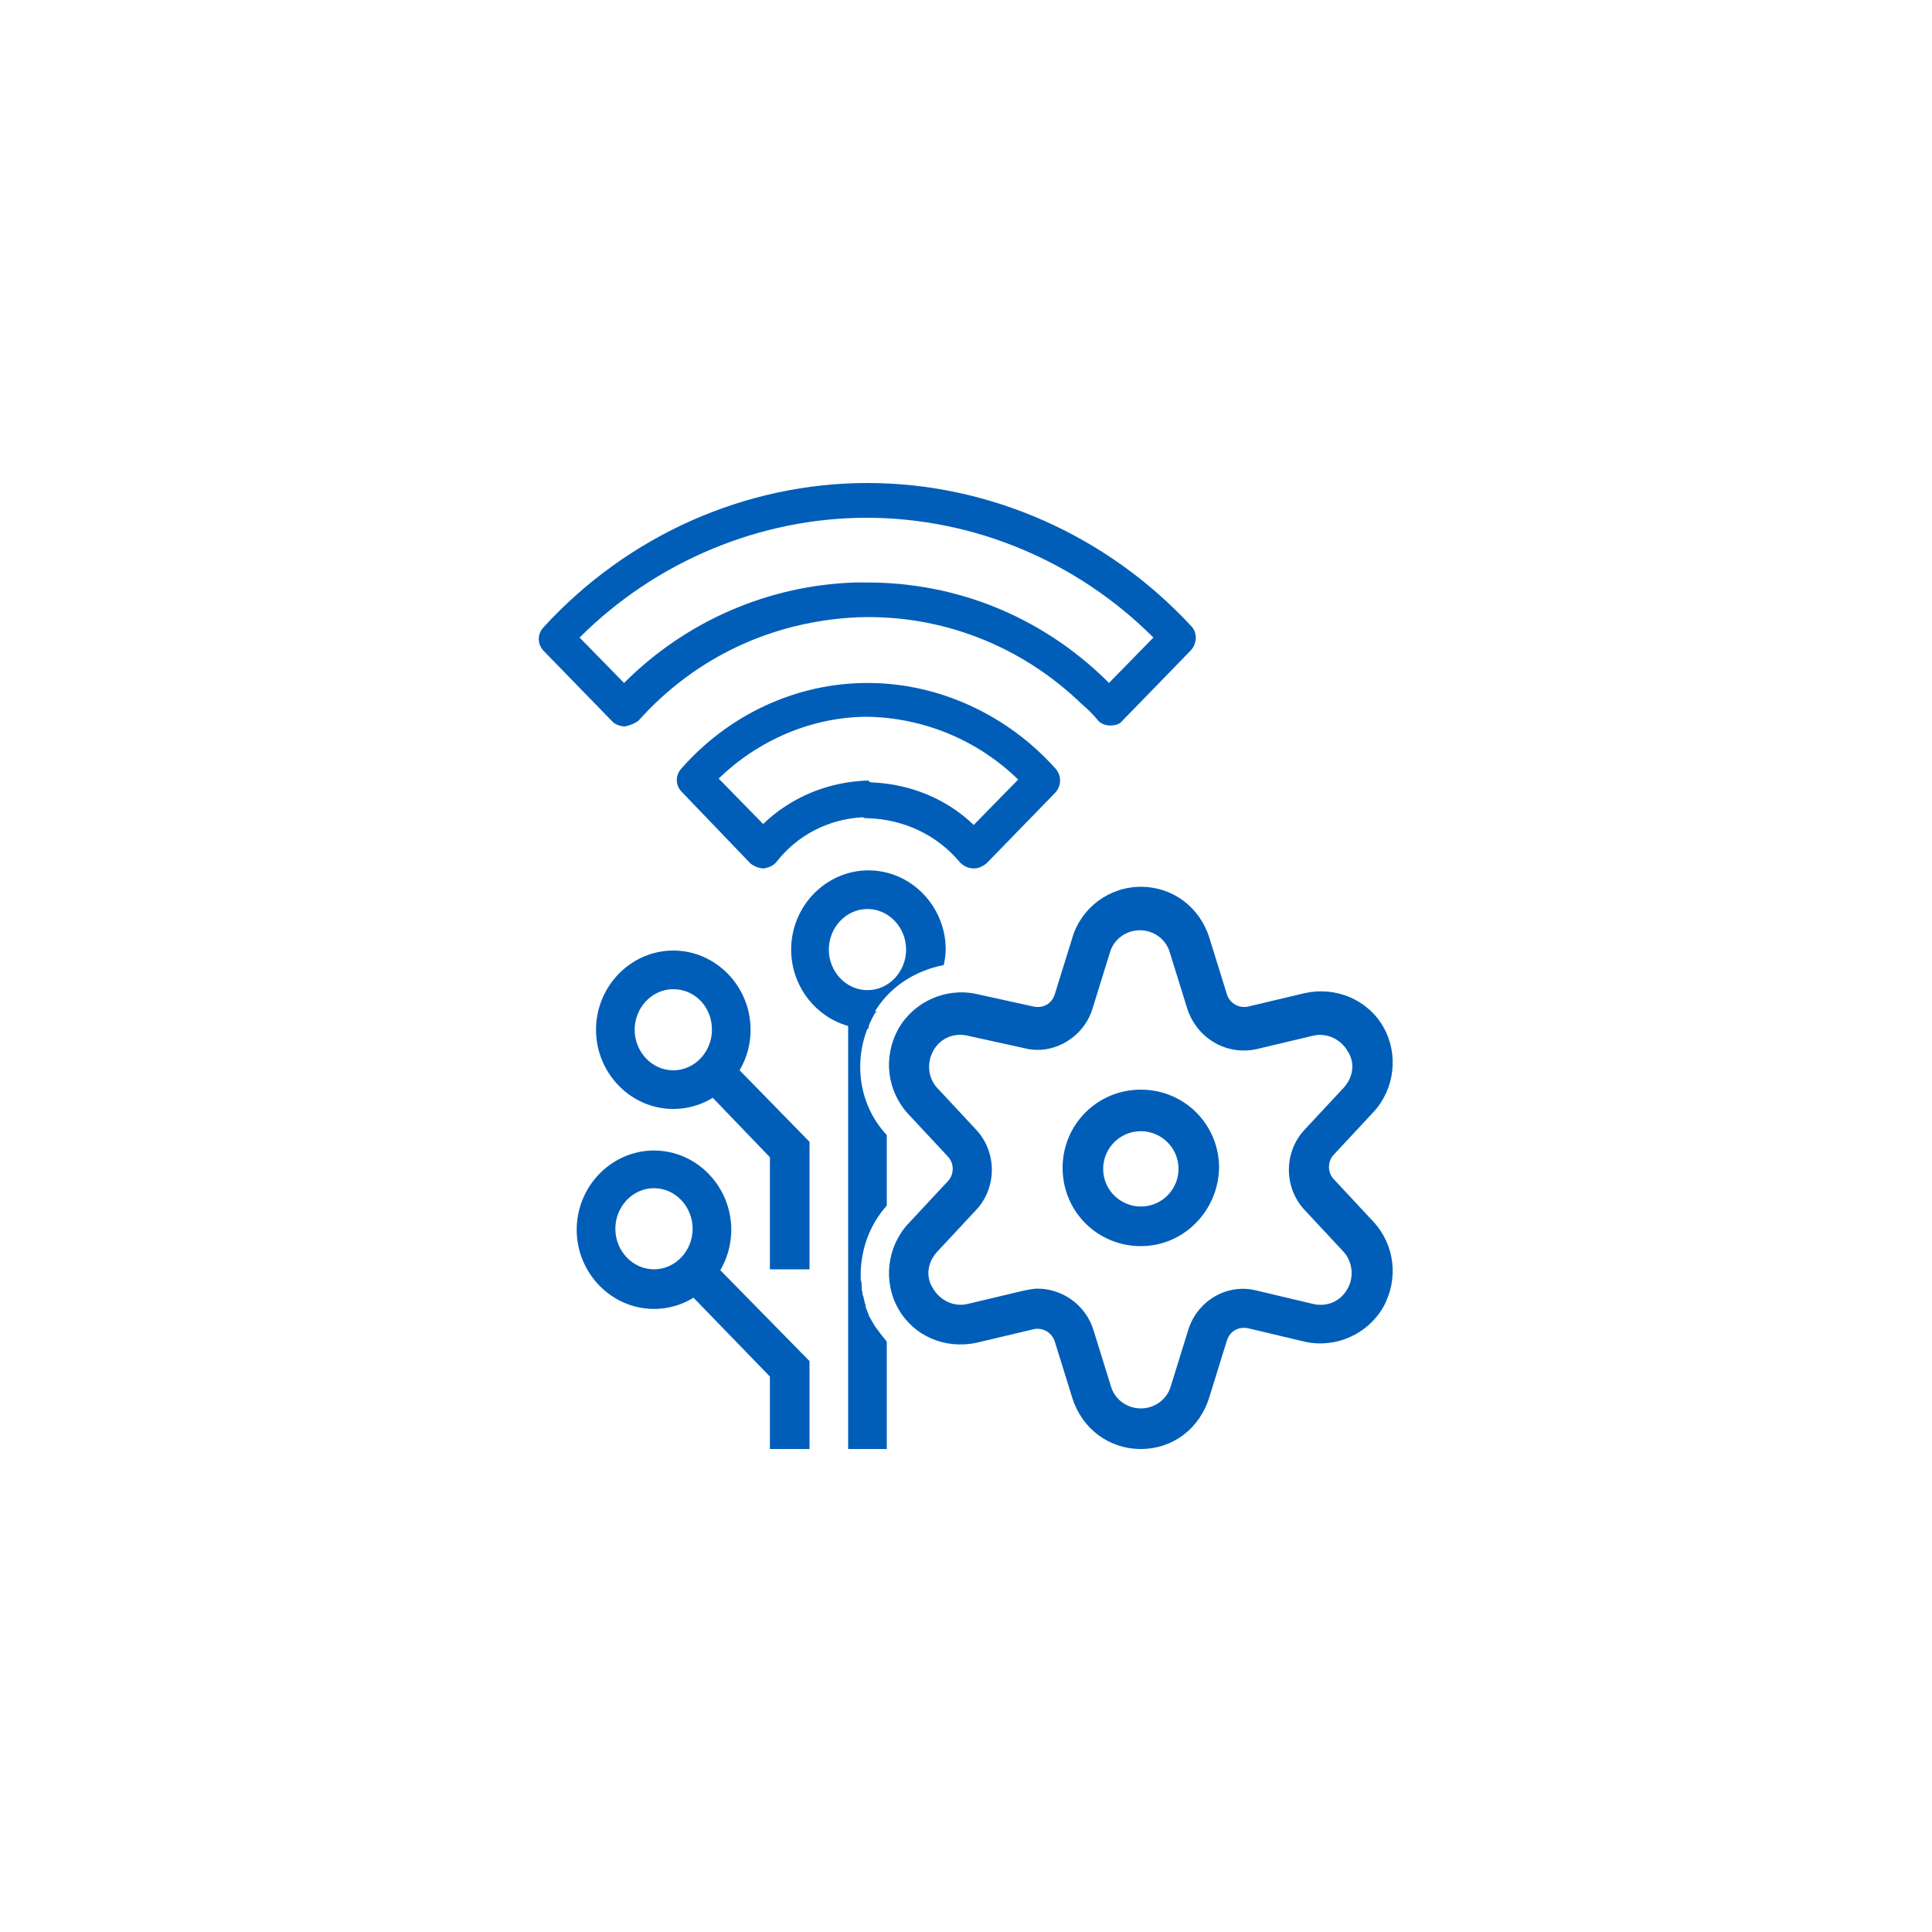
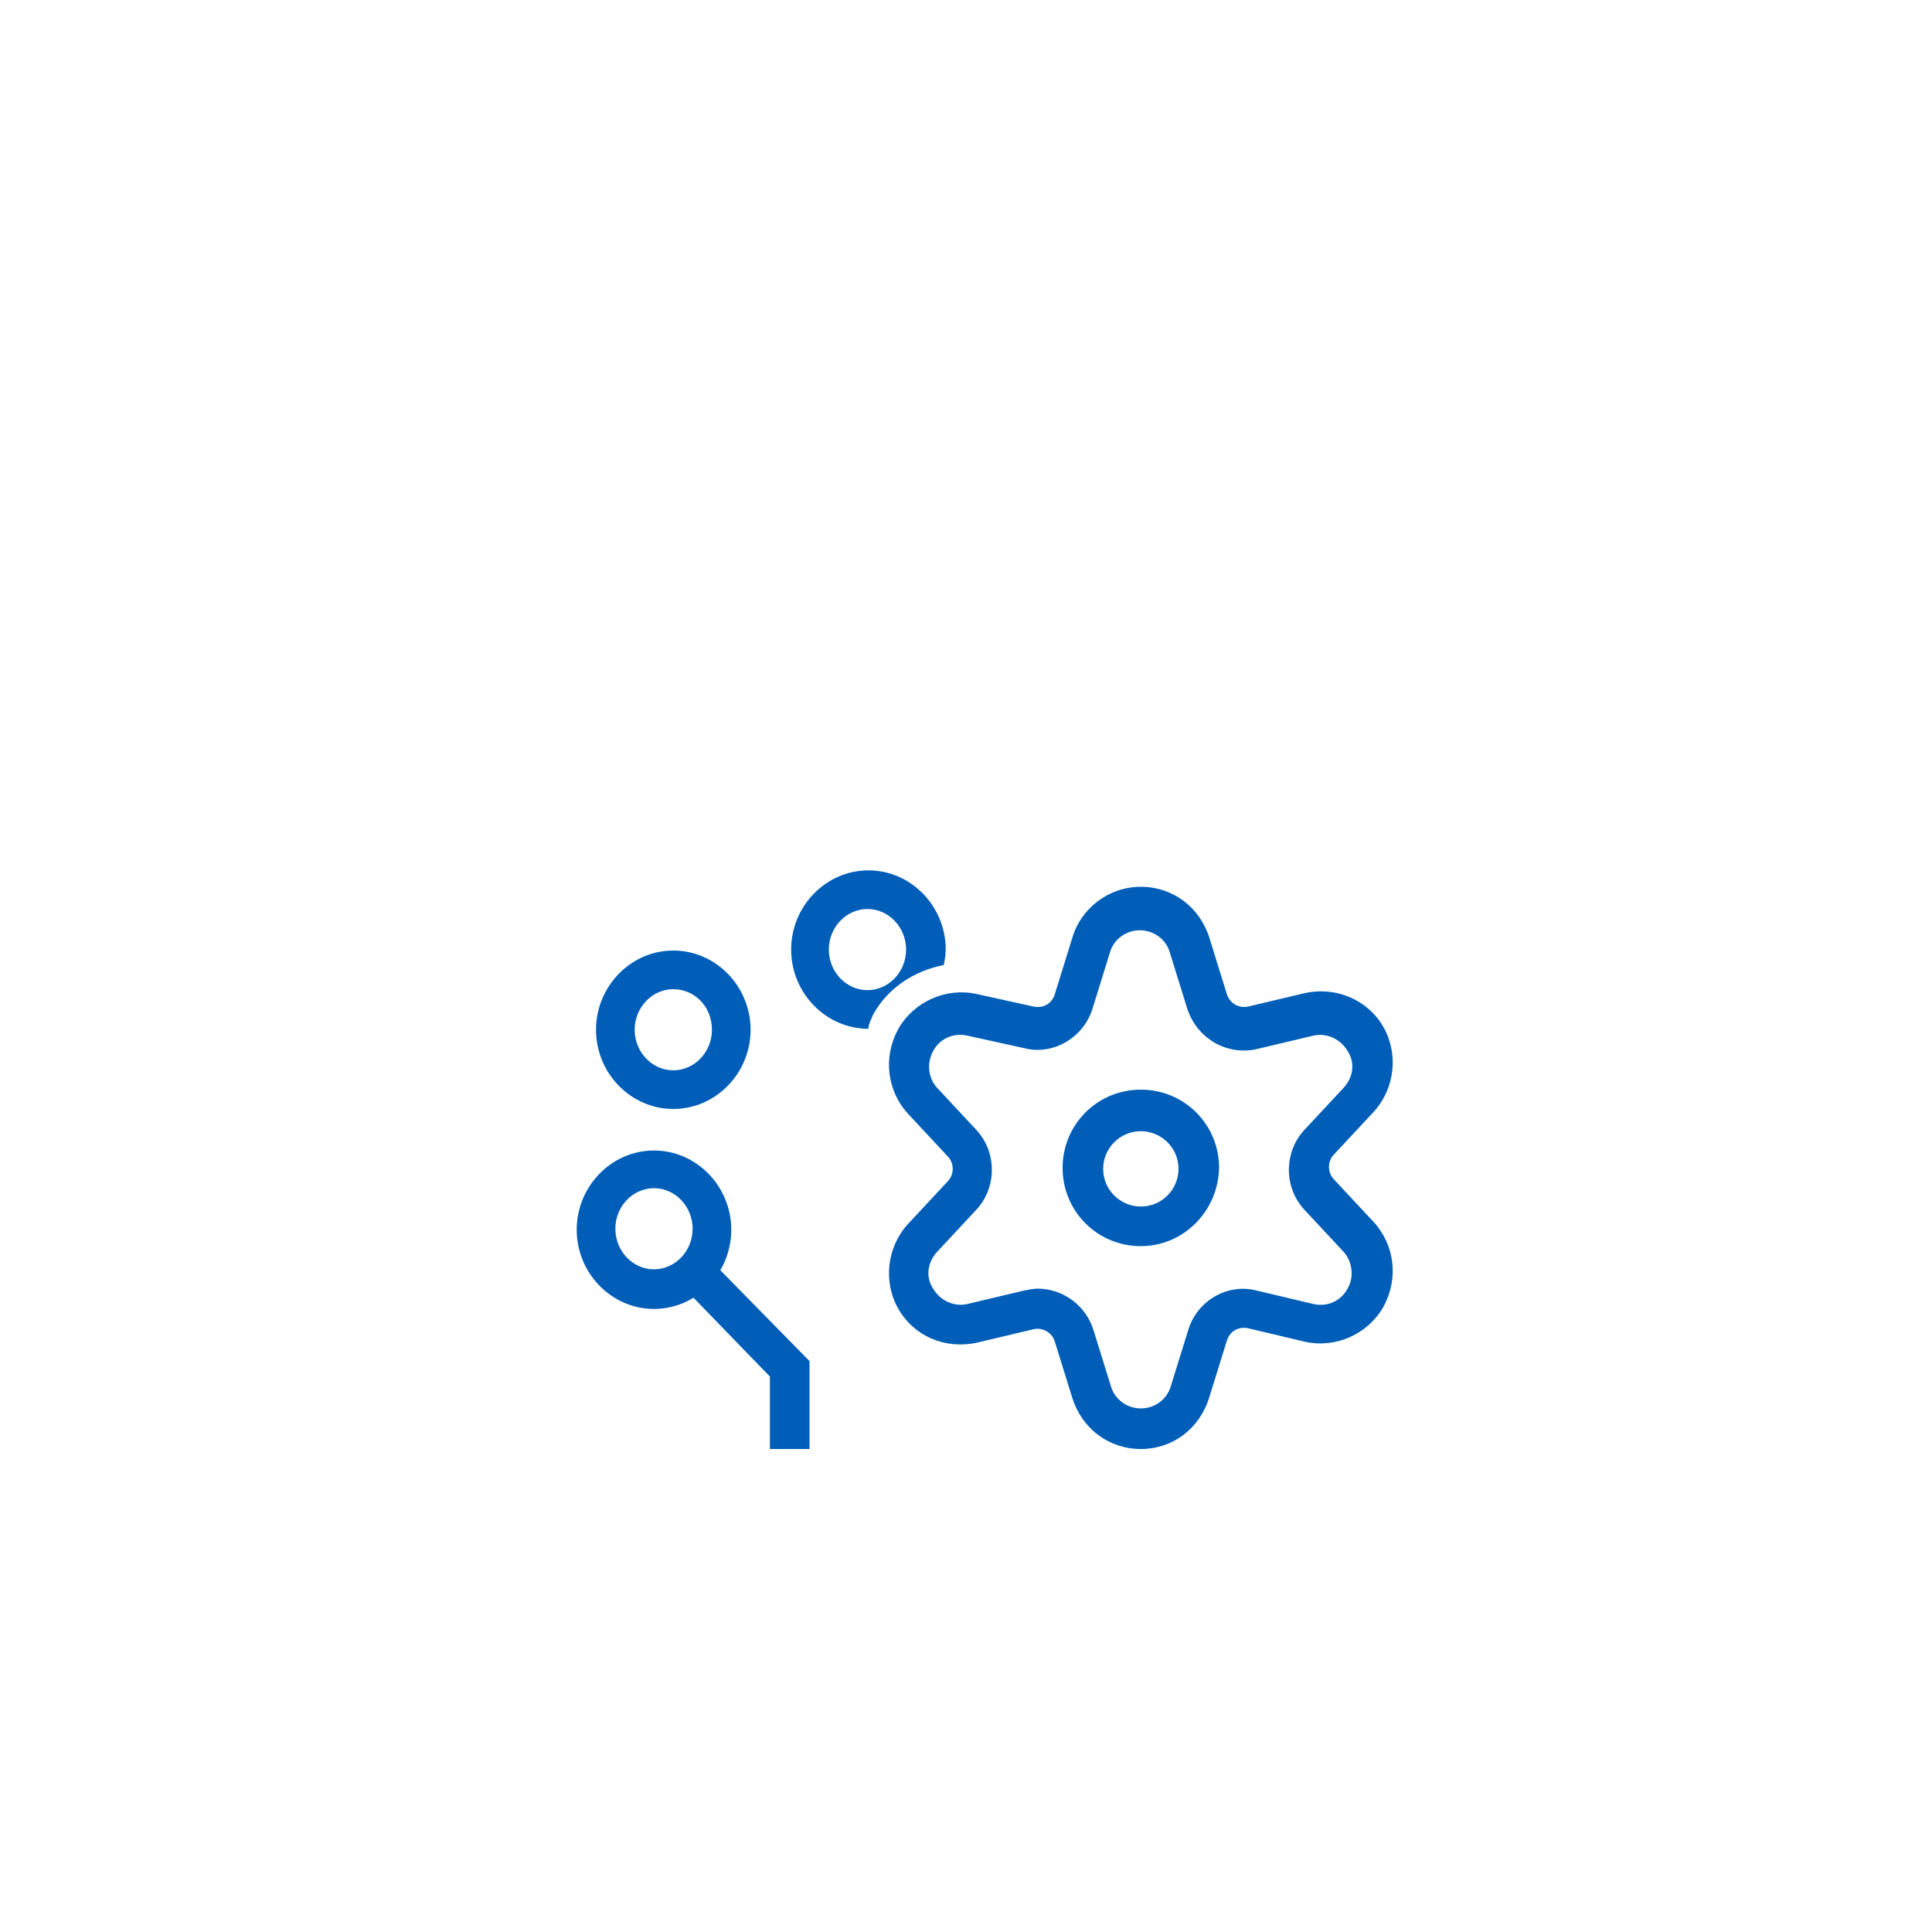
<svg xmlns="http://www.w3.org/2000/svg" version="1.1" id="Ebene_1" x="0px" y="0px" viewBox="0 0 200 200" style="enable-background:new 0 0 200 200;" xml:space="preserve">
  <style type="text/css">
	.st0{fill:#005EB8;}
</style>
  <path class="st0" d="M118.1,129c-4.5,0-8.1-3.6-8.1-8.1s3.6-8.1,8.1-8.1s8.1,3.6,8.1,8.1C126.1,125.4,122.5,129,118.1,129z   M118.1,117.1c-2.2,0-3.9,1.8-3.9,3.9c0,2.2,1.8,3.9,3.9,3.9c2.2,0,3.9-1.8,3.9-3.9C122,118.8,120.2,117.1,118.1,117.1z" />
  <g>
-     <path class="st0" d="M100.8,89.9C100.7,89.9,100.7,89.9,100.8,89.9c-0.6,0-1.1-0.3-1.4-0.6c-2.4-2.9-5.9-4.5-9.6-4.6   c-0.2,0-0.3,0-0.5-0.1c-3.5,0.2-6.7,1.8-8.9,4.6c-0.3,0.4-0.8,0.6-1.3,0.7c-0.5,0-1-0.2-1.4-0.5L70.6,82c-0.7-0.7-0.7-1.7-0.1-2.4   c4.9-5.6,11.9-8.9,19.3-8.9c7.4,0,14.5,3.3,19.5,8.9c0.6,0.7,0.6,1.8-0.1,2.5l-7.1,7.3C101.7,89.7,101.3,89.9,100.8,89.9z M90.4,81   c3.9,0.2,7.6,1.7,10.4,4.4l4.6-4.7c-4.2-4.1-9.8-6.4-15.6-6.5c-5.7,0-11.3,2.4-15.4,6.4l4.6,4.7c2.9-2.8,6.8-4.4,10.9-4.5   C90,81,90.2,81,90.4,81z M64.7,75.2c-0.5,0-1-0.2-1.3-0.5l-7.1-7.3c-0.7-0.7-0.7-1.8,0-2.5C65,55.4,77.2,50,89.8,50c0,0,0,0,0,0   c12.6,0,24.8,5.4,33.5,14.8c0.7,0.7,0.6,1.8,0,2.5l-7.1,7.3c-0.3,0.4-0.8,0.5-1.3,0.5c-0.5,0-1-0.2-1.3-0.6c-0.5-0.6-1-1.1-1.6-1.6   c-6.3-6.1-14.6-9.3-23.2-9C80,64.3,72,68,66.1,74.6C65.7,74.9,65.2,75.1,64.7,75.2C64.7,75.2,64.7,75.2,64.7,75.2z M89.8,60.3   c9.2,0,17.9,3.5,24.6,10c0.1,0.1,0.3,0.3,0.4,0.4l4.6-4.7c-7.9-7.9-18.6-12.4-29.7-12.4c-11,0-21.8,4.5-29.7,12.4l4.6,4.7   c6.4-6.4,14.9-10.1,23.9-10.4C89,60.3,89.4,60.3,89.8,60.3z" />
    <path class="st0" d="M69.7,114.8c-4.4,0-8-3.7-8-8.2c0-4.5,3.6-8.2,8-8.2s8,3.7,8,8.2C77.7,111.1,74.1,114.8,69.7,114.8z    M69.7,102.4c-2.2,0-4,1.9-4,4.2c0,2.3,1.8,4.2,4,4.2s4-1.9,4-4.2C73.7,104.2,71.9,102.4,69.7,102.4z" />
    <path class="st0" d="M90.4,105c1.5-2.7,4.2-4.5,7.3-5.1c0.1-0.5,0.2-1.1,0.2-1.6c0-4.5-3.6-8.2-8-8.2s-8,3.7-8,8.2   c0,4.5,3.6,8.2,8,8.2C89.9,106,90.2,105.5,90.4,105z M89.8,94.1c2.2,0,4,1.9,4,4.2c0,2.3-1.8,4.2-4,4.2c-2.2,0-4-1.9-4-4.2   C85.8,96,87.6,94.1,89.8,94.1z" />
-     <polygon class="st0" points="83.8,131.4 79.7,131.4 79.7,119.8 72.3,112.1 75.1,109.3 83.8,118.2  " />
    <path class="st0" d="M67.7,135.5c-4.4,0-8-3.7-8-8.2c0-4.5,3.6-8.2,8-8.2s8,3.7,8,8.2C75.7,131.8,72.1,135.5,67.7,135.5z M67.7,123   c-2.2,0-4,1.9-4,4.2c0,2.3,1.8,4.2,4,4.2s4-1.9,4-4.2C71.7,124.9,69.9,123,67.7,123z" />
    <polygon class="st0" points="83.8,150 79.7,150 79.7,142.5 70.3,132.8 73.1,130 83.8,140.9  " />
-     <path class="st0" d="M91.1,138c-0.2-0.3-0.5-0.6-0.7-1c-0.1-0.2-0.3-0.5-0.4-0.7c-0.1-0.2-0.1-0.3-0.2-0.5c0-0.1-0.1-0.2-0.1-0.3   c-0.1-0.1-0.1-0.3-0.1-0.4c0-0.1-0.1-0.2-0.1-0.3c0-0.2-0.1-0.3-0.1-0.5c0-0.1-0.1-0.2-0.1-0.3c0-0.2-0.1-0.4-0.1-0.6   c0-0.1,0-0.1,0-0.2c0-0.2,0-0.5-0.1-0.7c0,0,0-0.1,0-0.1c0-0.3,0-0.5,0-0.8c0,0,0,0,0,0c0.1-2.5,1-4.9,2.7-6.8c0,0,0,0,0,0v-7.3   l0,0c-3.1-3.3-3.6-8.3-1.4-12.3c0.1-0.2,0.2-0.4,0.4-0.5h-3V150h4v-11.1C91.6,138.6,91.3,138.3,91.1,138z" />
  </g>
  <path class="st0" d="M118.1,150c-3.3,0-6.1-2.1-7.1-5.3l-1.8-5.8c-0.3-1-1.3-1.5-2.2-1.3l-5.9,1.4c-3.3,0.7-6.5-0.7-8.1-3.5  s-1.2-6.4,1-8.8l4.1-4.4c0.7-0.7,0.7-1.9,0-2.6l-4.1-4.4c-2.2-2.4-2.6-5.9-1-8.8c1.6-2.8,4.9-4.3,8.1-3.6l5.9,1.3  c1,0.2,1.9-0.3,2.2-1.3l1.8-5.8c0.9-3.1,3.8-5.3,7.1-5.3l0,0c3.3,0,6.1,2.1,7.1,5.3l1.8,5.8c0.3,1,1.3,1.5,2.2,1.3l5.9-1.4  c3.2-0.7,6.5,0.7,8.1,3.5s1.2,6.4-1,8.8l-4.1,4.4c-0.7,0.7-0.7,1.9,0,2.6l4.1,4.4c2.2,2.4,2.6,5.9,1,8.8c-1.6,2.8-4.9,4.3-8.1,3.6  l-5.9-1.4c-1-0.2-1.9,0.3-2.2,1.3l-1.8,5.8C124.2,147.9,121.4,150,118.1,150z M107.4,133.4c2.6,0,5,1.7,5.8,4.3l1.8,5.8  c0.4,1.4,1.7,2.3,3.1,2.3s2.7-0.9,3.1-2.3l1.8-5.8c0.9-3,4-4.9,7.1-4.1l5.9,1.4c1.4,0.3,2.8-0.3,3.5-1.6c0.7-1.2,0.5-2.8-0.4-3.8  l-4.1-4.4c-2.1-2.3-2.1-5.9,0-8.2l4.1-4.4c1-1.1,1.2-2.6,0.4-3.8c-0.7-1.2-2.1-1.9-3.5-1.6l-5.9,1.4c-3.1,0.7-6.2-1.1-7.2-4.2  l-1.8-5.8l0,0c-0.4-1.4-1.7-2.3-3.1-2.3l0,0c-1.4,0-2.7,0.9-3.1,2.3l-1.8,5.8c-0.9,3-4.1,4.9-7.1,4.1l-5.9-1.3  c-1.4-0.3-2.8,0.3-3.5,1.6s-0.5,2.8,0.4,3.8l4.1,4.4c2.1,2.3,2.1,5.9,0,8.2l-4.1,4.4c-1,1.1-1.2,2.6-0.4,3.8  c0.7,1.2,2.1,1.9,3.5,1.6l5.9-1.4C106.5,133.5,107,133.4,107.4,133.4z" />
</svg>